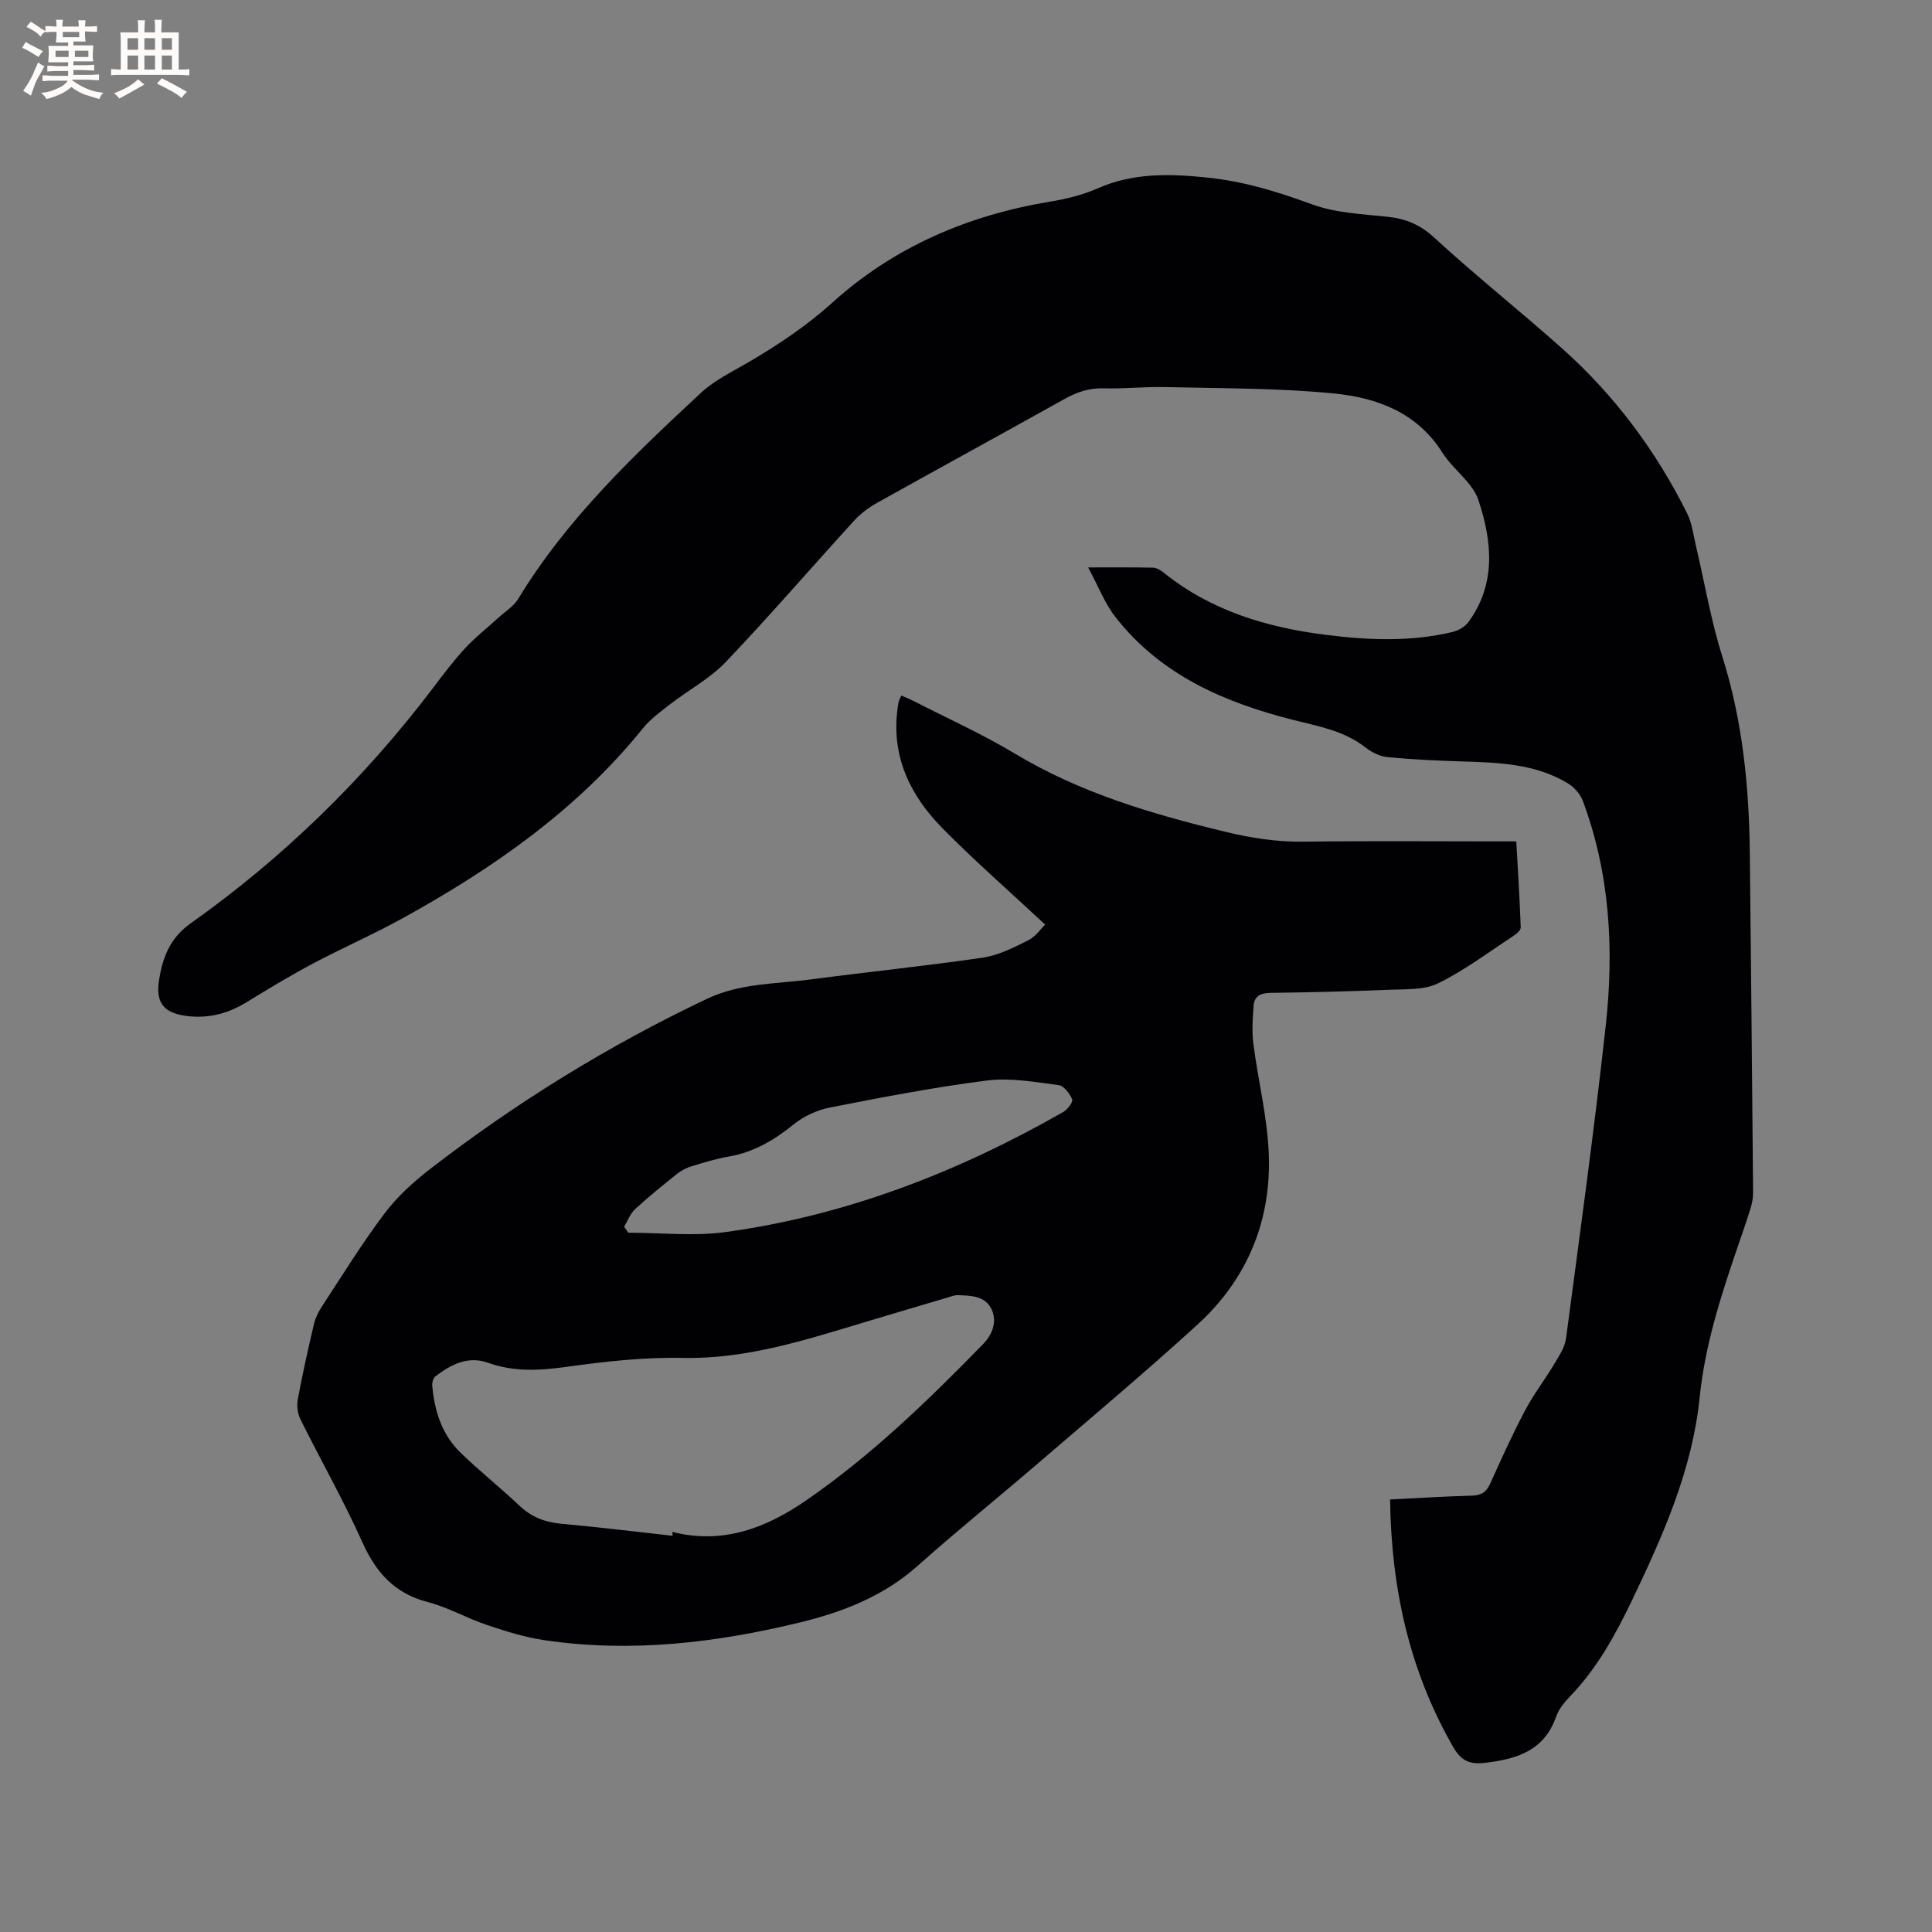
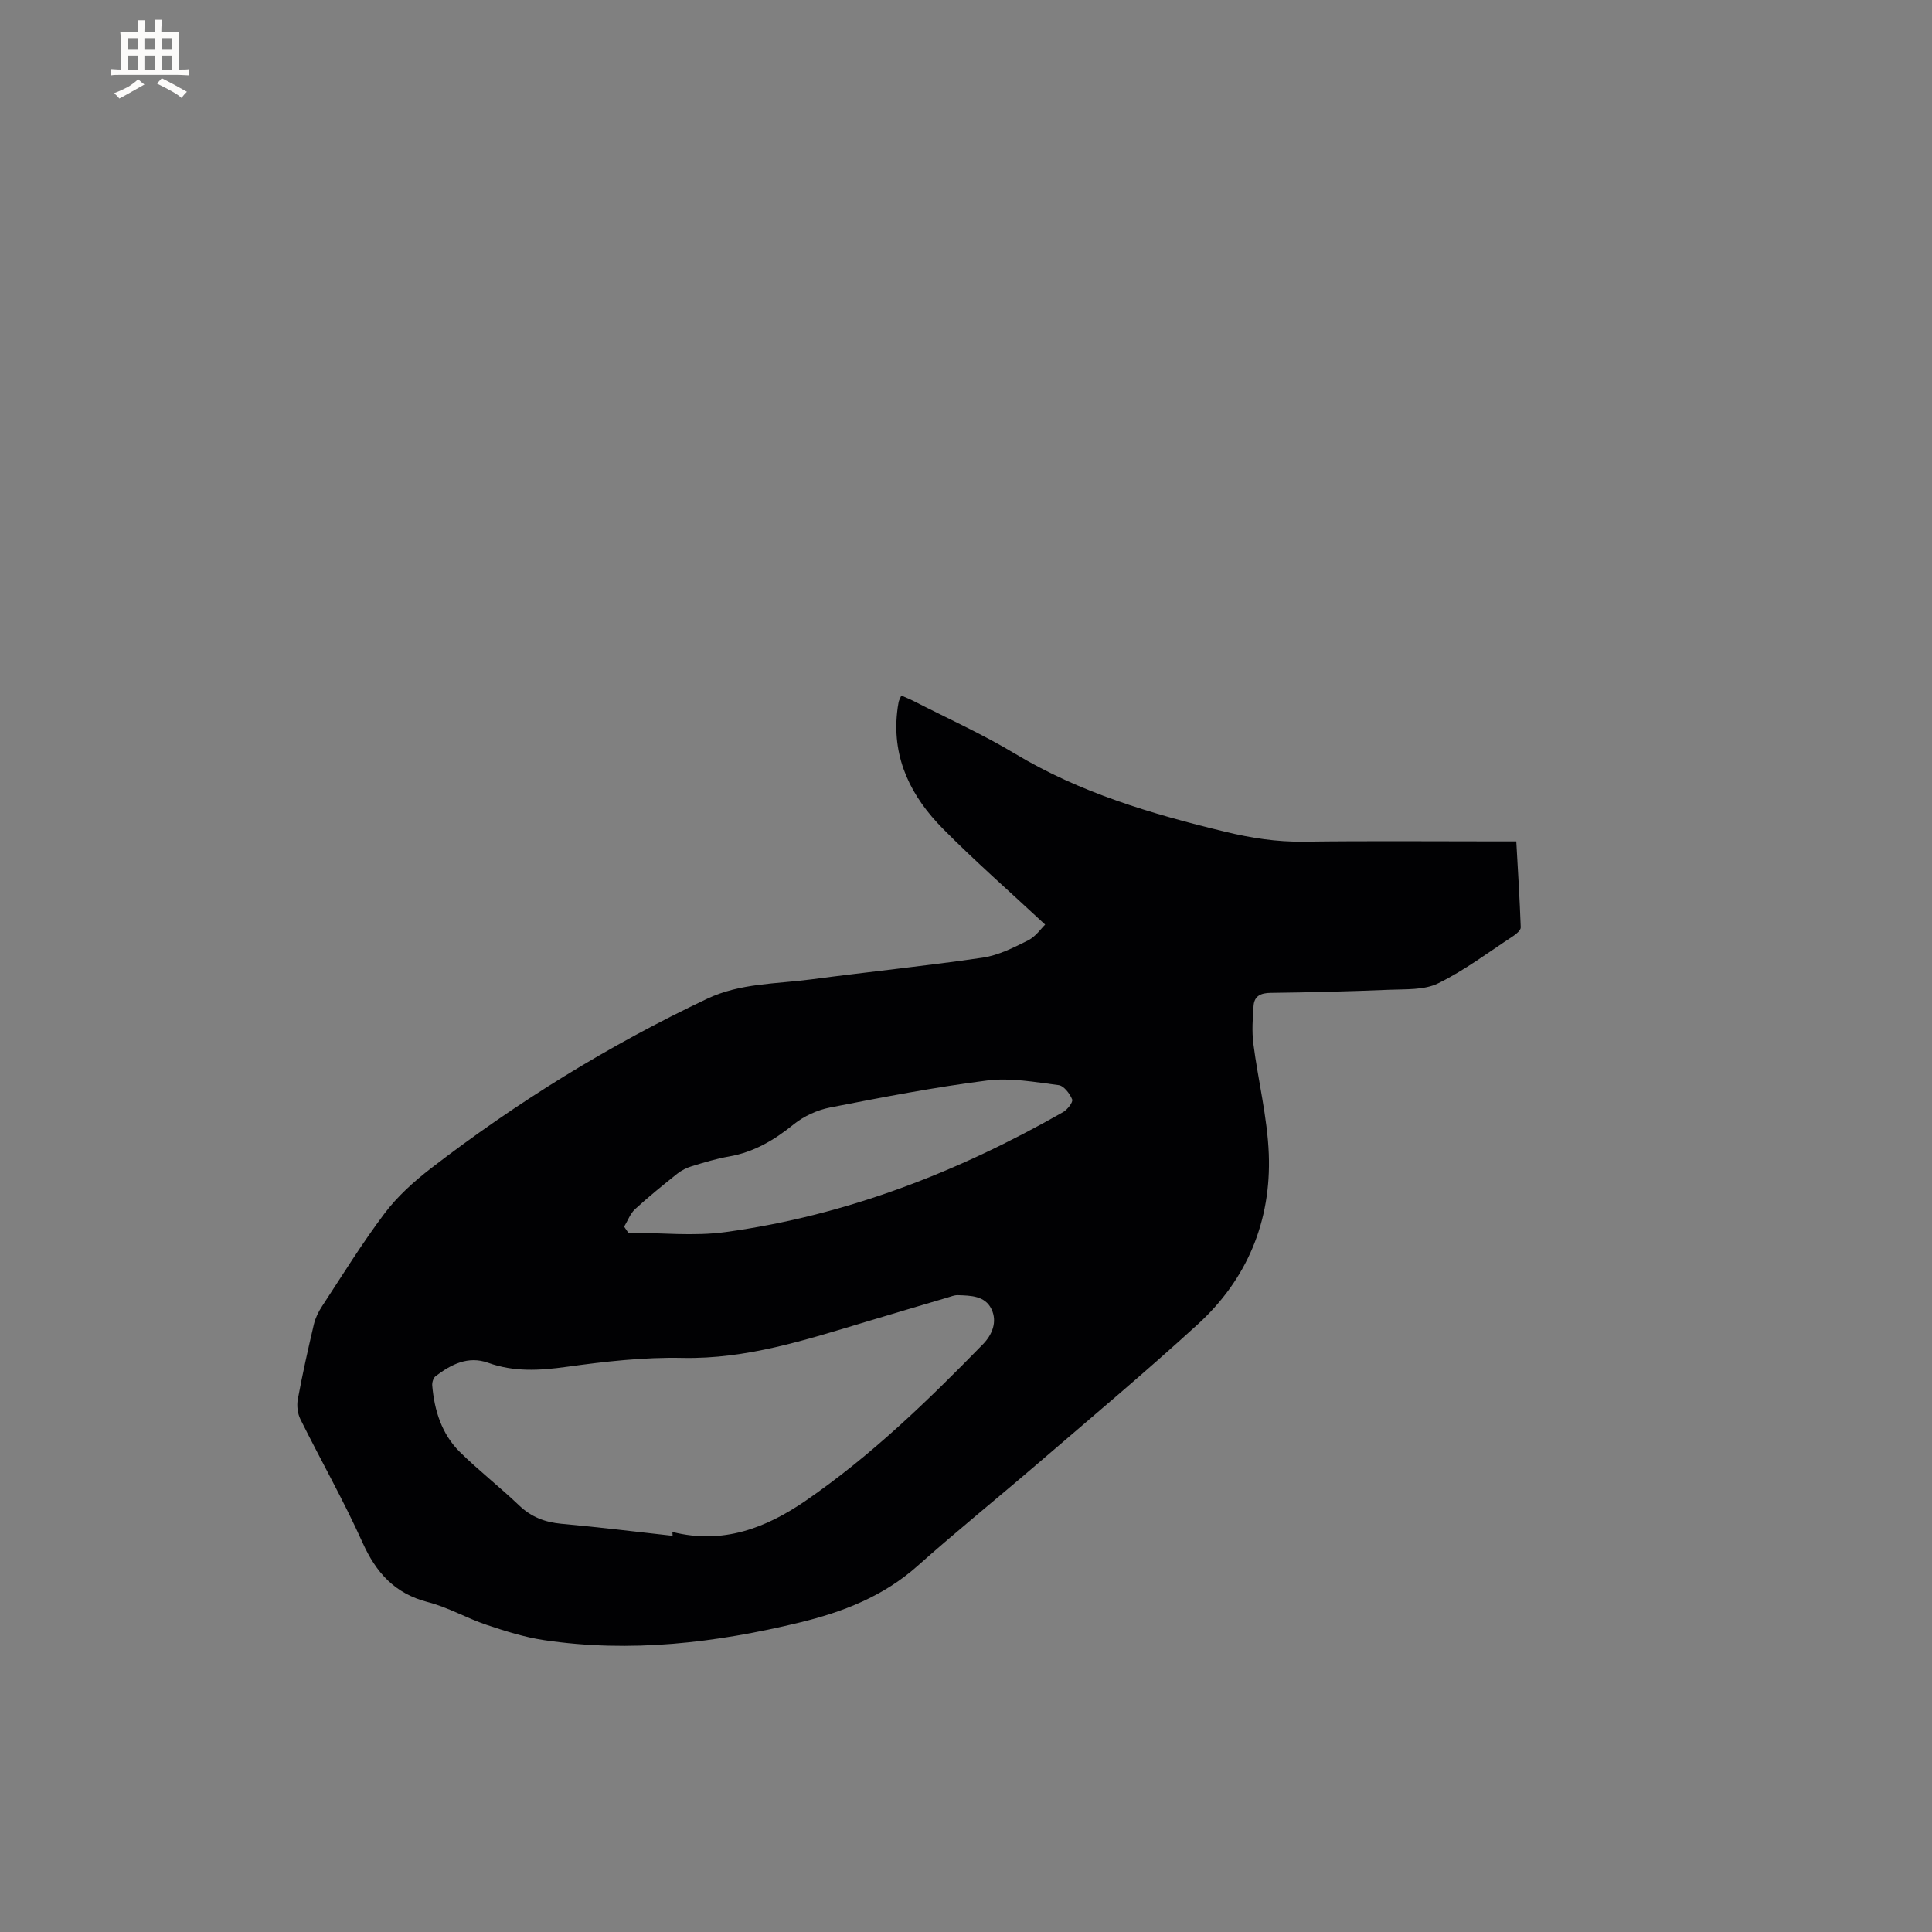
<svg xmlns="http://www.w3.org/2000/svg" enable-background="new 0 0 400 400" viewBox="0 0 400 400">
  <rect x="0" y="0" width="400" height="400" fill="#808080" stroke="none" />
-   <path d="m287.8 310.45c5.88-.29 11.37-.65 16.86-.79 1.93-.05 3.05-.66 3.86-2.47 2.3-5.12 4.62-10.24 7.24-15.19 1.76-3.34 4.1-6.36 6.04-9.61.99-1.66 2.19-3.45 2.43-5.29 2.86-21.53 5.82-43.05 8.21-64.63 1.75-15.83.91-31.57-4.75-46.7-.53-1.41-1.8-2.82-3.1-3.6-6.81-4.11-14.48-4.29-22.13-4.53-5.08-.16-10.17-.4-15.22-.89-1.57-.15-3.26-1-4.54-2-4.41-3.45-9.56-4.34-14.84-5.67-14.22-3.58-27.56-9.29-36.94-21.36-2.22-2.85-3.55-6.39-5.63-10.24 5.06 0 9.24-.05 13.43.05.75.02 1.59.53 2.21 1.03 9.75 7.85 21.19 11.3 33.35 12.85 8.86 1.13 17.73 1.53 26.51-.58 1.19-.29 2.53-1.08 3.24-2.05 5.8-7.94 4.88-16.78 2.06-25.24-1.22-3.68-5.25-6.33-7.44-9.8-5.28-8.39-13.66-11.42-22.58-12.29-11.56-1.13-23.25-1.03-34.89-1.31-4.23-.1-8.48.39-12.7.26-3.01-.09-5.52.78-8.09 2.21-12.95 7.23-25.97 14.33-38.91 21.56-1.72.96-3.37 2.23-4.69 3.68-8.86 9.71-17.45 19.69-26.52 29.2-3.3 3.46-7.74 5.82-11.58 8.79-1.99 1.54-4.08 3.09-5.64 5.02-13.58 16.81-30.9 28.87-49.57 39.19-6.1 3.37-12.52 6.17-18.68 9.44-4.67 2.48-9.2 5.21-13.7 7.98-3.65 2.24-7.5 3.35-11.79 2.95-5.14-.48-7.19-2.5-6.38-7.53.73-4.54 2.18-8.63 6.53-11.71 19.24-13.64 35.96-29.97 50.23-48.79 2.11-2.79 4.22-5.6 6.59-8.16 2.13-2.3 4.63-4.25 6.95-6.37 1.39-1.27 3.13-2.34 4.07-3.89 10.03-16.52 23.87-29.67 37.85-42.66 2.82-2.62 6.49-4.36 9.86-6.34 6.12-3.6 11.96-7.48 17.29-12.29 12.84-11.61 28.18-18.14 45.2-20.95 3.32-.55 6.69-1.38 9.75-2.73 7.38-3.25 14.87-3.04 22.68-2.24 7.58.78 14.59 2.93 21.68 5.54 4.86 1.78 10.34 2.02 15.59 2.57 3.81.4 6.78 1.6 9.74 4.32 8.64 7.95 17.87 15.26 26.63 23.09 10.78 9.64 19.3 21.09 25.74 34.03 1.01 2.03 1.27 4.44 1.81 6.69 1.8 7.62 3.09 15.39 5.44 22.83 4.21 13.31 5.57 26.93 5.72 40.76.26 23.43.48 46.86.68 70.29.01 1.14-.22 2.32-.56 3.41-.84 2.73-1.81 5.42-2.73 8.13-3.45 10.1-6.68 20.15-7.78 30.95-1.51 14.91-7.59 28.57-14.01 41.98-3.44 7.18-7.27 14.12-12.87 19.92-1.16 1.2-2.31 2.64-2.85 4.18-2.48 7.08-8.22 8.77-14.75 9.53-3.03.35-4.86-.34-6.55-3.29-9.07-15.8-12.81-32.82-13.06-51.24z" fill="#010103" />
  <path d="m216.39 191.43c-7.36-6.86-14.52-13.12-21.19-19.87-6.47-6.55-10.48-14.36-9.47-24 .08-.74.17-1.48.32-2.2.08-.4.31-.77.56-1.36.93.42 1.79.75 2.6 1.17 6.97 3.57 14.16 6.8 20.86 10.83 13.54 8.15 28.36 12.52 43.53 16.19 5.39 1.31 10.72 2.14 16.29 2.07 13.36-.18 26.72-.06 40.09-.06h3.95c.34 6.04.71 11.91.92 17.8.02.58-.88 1.36-1.53 1.78-5.14 3.37-10.1 7.13-15.58 9.81-2.91 1.43-6.75 1.18-10.18 1.33-8.15.34-16.31.54-24.47.64-2.04.02-3.4.63-3.55 2.67-.19 2.6-.37 5.26-.05 7.83.98 7.64 2.91 15.23 3.2 22.89.52 13.82-4.46 25.88-14.72 35.25-10.79 9.86-22 19.26-33.09 28.79-8.28 7.12-16.79 13.98-24.94 21.24-7.06 6.28-15.46 9.53-24.37 11.69-17.42 4.23-35.05 6.31-52.93 3.65-4.04-.6-8.02-1.86-11.92-3.17-4.11-1.38-7.96-3.63-12.12-4.7-6.86-1.77-10.72-6.06-13.55-12.35-3.9-8.68-8.62-16.99-12.86-25.52-.59-1.19-.77-2.82-.53-4.13.96-5.2 2.12-10.38 3.33-15.53.31-1.3.94-2.59 1.68-3.71 4.24-6.47 8.31-13.08 12.96-19.25 2.64-3.5 6.03-6.56 9.52-9.26 17.84-13.76 36.92-25.54 57.3-35.19 6.83-3.23 14.22-3.03 21.42-3.98 11.86-1.57 23.76-2.78 35.6-4.51 3.25-.48 6.42-2.09 9.42-3.59 1.57-.81 2.69-2.48 3.5-3.25zm-77.13 126.54c-.02-.27-.03-.54-.05-.8 10.42 2.64 19.36-.79 27.65-6.5 13.51-9.3 25.24-20.66 36.64-32.35 1.9-1.94 3.05-4.64 1.76-7.31-1.34-2.75-4.29-2.77-6.96-2.86-.71-.02-1.44.29-2.15.5-5.68 1.68-11.36 3.36-17.04 5.07-12.36 3.71-24.58 7.7-37.82 7.42-7.99-.17-16.05.75-23.99 1.85-5.57.77-10.87 1.09-16.25-.84-4.14-1.49-7.67.34-10.88 2.79-.46.35-.73 1.28-.68 1.9.44 5.19 1.96 10.07 5.73 13.79 3.92 3.86 8.29 7.26 12.27 11.06 2.52 2.4 5.33 3.47 8.74 3.79 7.7.69 15.36 1.64 23.03 2.49zm-10.04-64c.29.42.58.83.86 1.25 6.73 0 13.57.77 20.18-.14 24.95-3.43 48.04-12.4 69.84-24.83.9-.51 2.11-2.08 1.88-2.63-.49-1.21-1.72-2.82-2.81-2.96-4.89-.62-9.95-1.57-14.76-.96-10.91 1.38-21.74 3.48-32.54 5.59-2.65.52-5.43 1.79-7.53 3.48-4.03 3.27-8.25 5.77-13.41 6.67-2.6.45-5.15 1.23-7.67 2-1.08.33-2.16.86-3.04 1.56-2.98 2.38-5.95 4.78-8.76 7.36-.99.94-1.5 2.4-2.24 3.61z" fill="#010103" />
  <g fill="#fcfbfa">
-     <path d="m6.8 9.5c.6.3 1.3.7 2.1 1.1-.4.4-.7.8-.9 1.2-.7-.4-1.3-.8-1.8-1.1s-1.1-.6-1.6-.8c.2-.4.5-.8.7-1.2.4.2.8.5 1.5.8zm.9 6.9c-.3.6-.5 1.1-.7 1.7s-.4 1.1-.6 1.7c-.6-.4-1.1-.7-1.6-1 .7-1 1.2-1.8 1.5-2.4.3-.5.6-1.1.8-1.7.3-.6.5-1.2.8-1.8.3.3.8.6 1.3.8-.7 1.3-1.2 2.2-1.5 2.7zm.1-11c.4.3 1 .7 1.7 1.1-.5.2-.8.6-1.1 1.1-.5-.6-1-1-1.4-1.2s-.9-.6-1.5-.8c.2-.4.5-.7.9-1.1.5.3.9.6 1.4.9zm10.5 13.1c1 .4 2 .6 3.1.7-.4.4-.7.8-.8 1.3-.9-.2-1.9-.6-3-.9-1-.4-2-.9-2.8-1.6-.5.4-1.1.9-1.9 1.3s-1.9.9-3.3 1.2c-.1-.3-.5-.8-1.1-1.3 1 0 2.1-.3 3.2-.8 1.2-.5 1.9-1 2.3-1.7h-3.2c-.4 0-1 0-2 .1v-1.2c1 0 1.7.1 2 .1h3.3v-1h-2.3c-.2 0-.9 0-2 .1v-1.2c1.2 0 1.9.1 2 .1h2.3v-.8h-4.1c0-.7.1-1.2.1-1.6 0-.5 0-1.1-.1-1.8h4.1v-.7h-2.5c0-.6.1-1.1.1-1.6v-.6h-.5c-.4 0-1 0-1.8.1v-1.3c1.2 0 1.9.1 2.1.1h.2c0-.3 0-.8-.1-1.4h1.4c0 .6-.1 1-.1 1.4h3.4c0-.4 0-.8-.1-1.3h1.5c0 .4-.1.9-.1 1.3.7 0 1.5 0 2.5-.1v1.2c-1 0-1.8-.1-2.5-.1v.6c0 .3 0 .8.1 1.5h-2.5v.8h4.1c0 .7-.1 1.3-.1 1.8s0 1 .1 1.5h-4.1v.8h1.4c.8 0 1.8 0 2.9-.1v1.2c-1 0-1.9-.1-2.8-.1h-1.5v1h3.2c.3 0 1 0 2.1-.1v1.2c-1.1 0-1.8-.1-2.1-.1h-3.4l-.1.1c1.4 1 2.4 1.5 3.4 1.9zm-4.1-6.7v-1.3h-2.7v1.3zm2.2-4.1v-1.1h-3.4v1.1zm1.9 4.1v-1.3h-2.8v1.3z" />
    <path d="m37 6.7v2.3 5.4c1 0 1.8 0 2.2-.1v1.3c-.6 0-1.5-.1-2.5-.1h-11.9c-.7 0-1.3 0-1.8.1v-1.3c.5 0 1.1.1 2 .1v-5.2c0-1 0-1.8-.1-2.5h3.7c0-1.3 0-2.1-.1-2.5h1.5c0 .4-.1 1.3-.1 2.5h2.2c0-1.2 0-2.1-.1-2.6h1.5c0 .4-.1 1.3-.1 2.6zm-12.3 13.7c-.3-.4-.7-.8-1.1-1.1 1.1-.4 2.1-.9 2.9-1.3.8-.5 1.5-1 2.1-1.6.4.4.9.8 1.3 1.1-2.5 1.4-4.2 2.4-5.2 2.9zm3.9-10.1v-2.4h-2.2v2.4zm0 4.1v-2.9h-2.2v2.9zm3.5-4.1v-2.4h-2.2v2.4zm0 4.1v-2.9h-2.2v2.9zm.4 2.9 1-1.1c.6.3 1.4.7 2.5 1.3s2 1.1 2.7 1.5c-.4.4-.8.8-1.1 1.3-.8-.8-2.5-1.7-5.1-3zm3.1-7v-2.4h-2.1v2.4zm0 4.1v-2.9h-2.1v2.9z" />
  </g>
</svg>